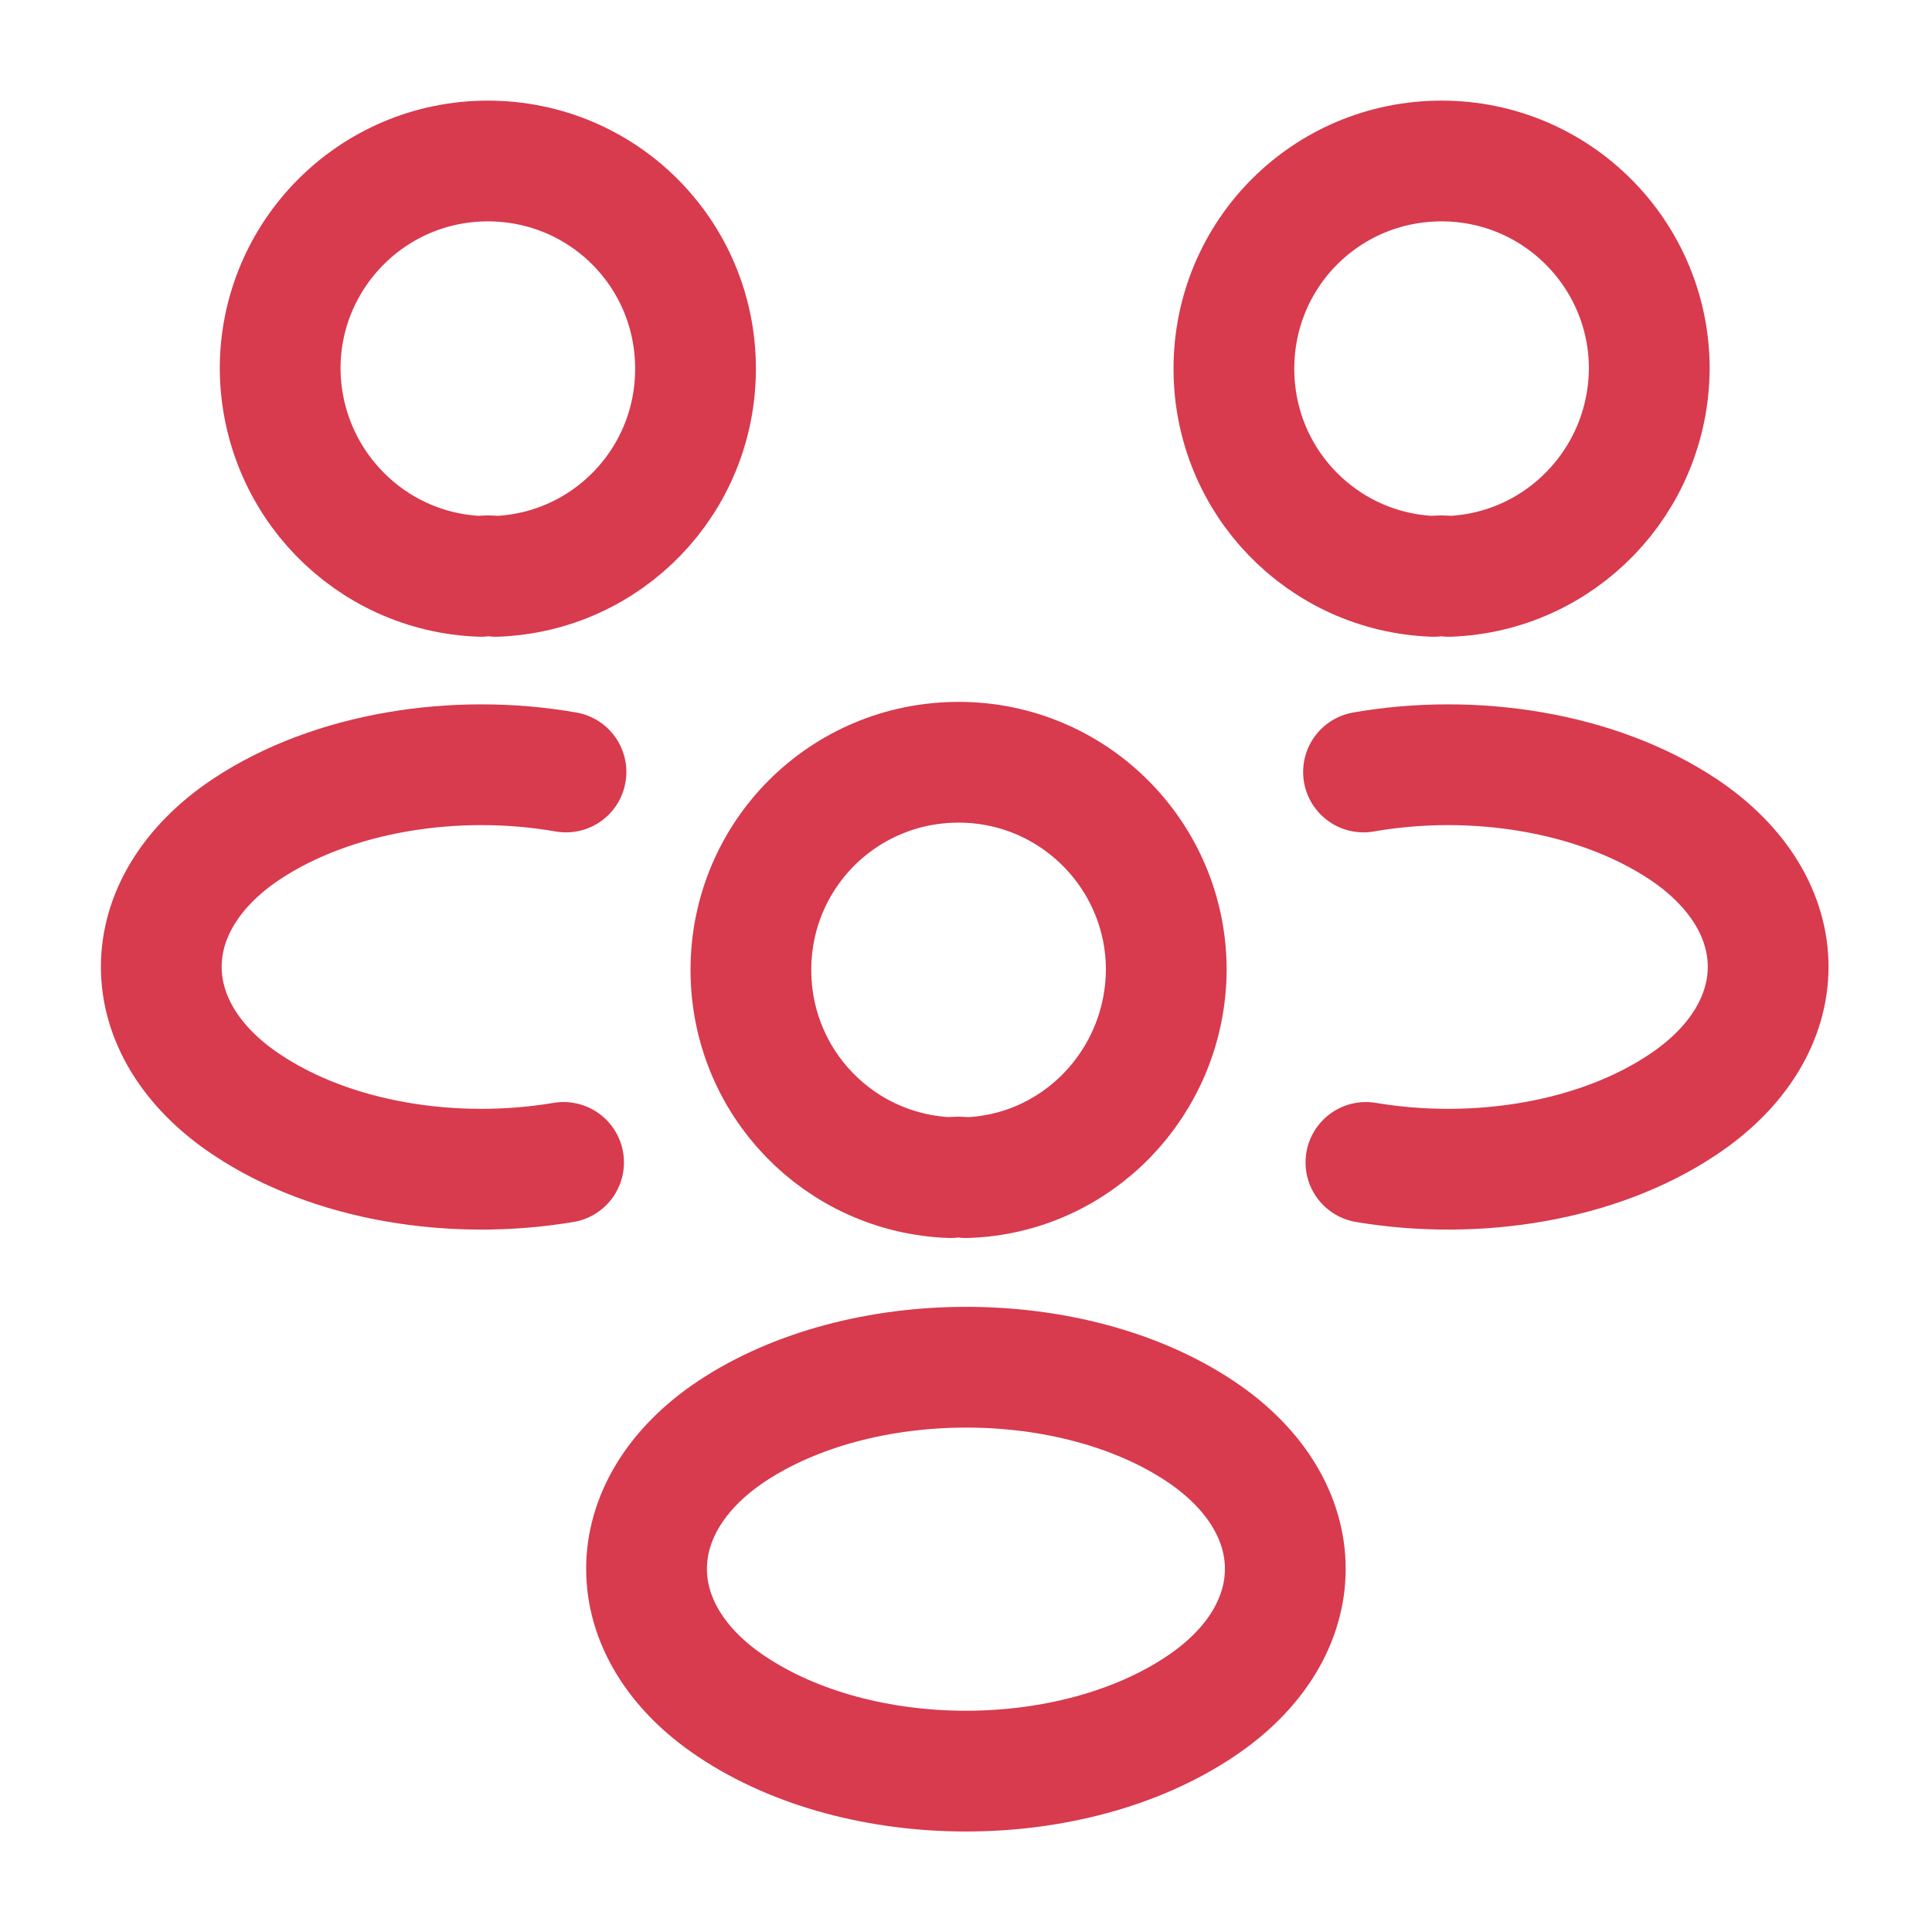
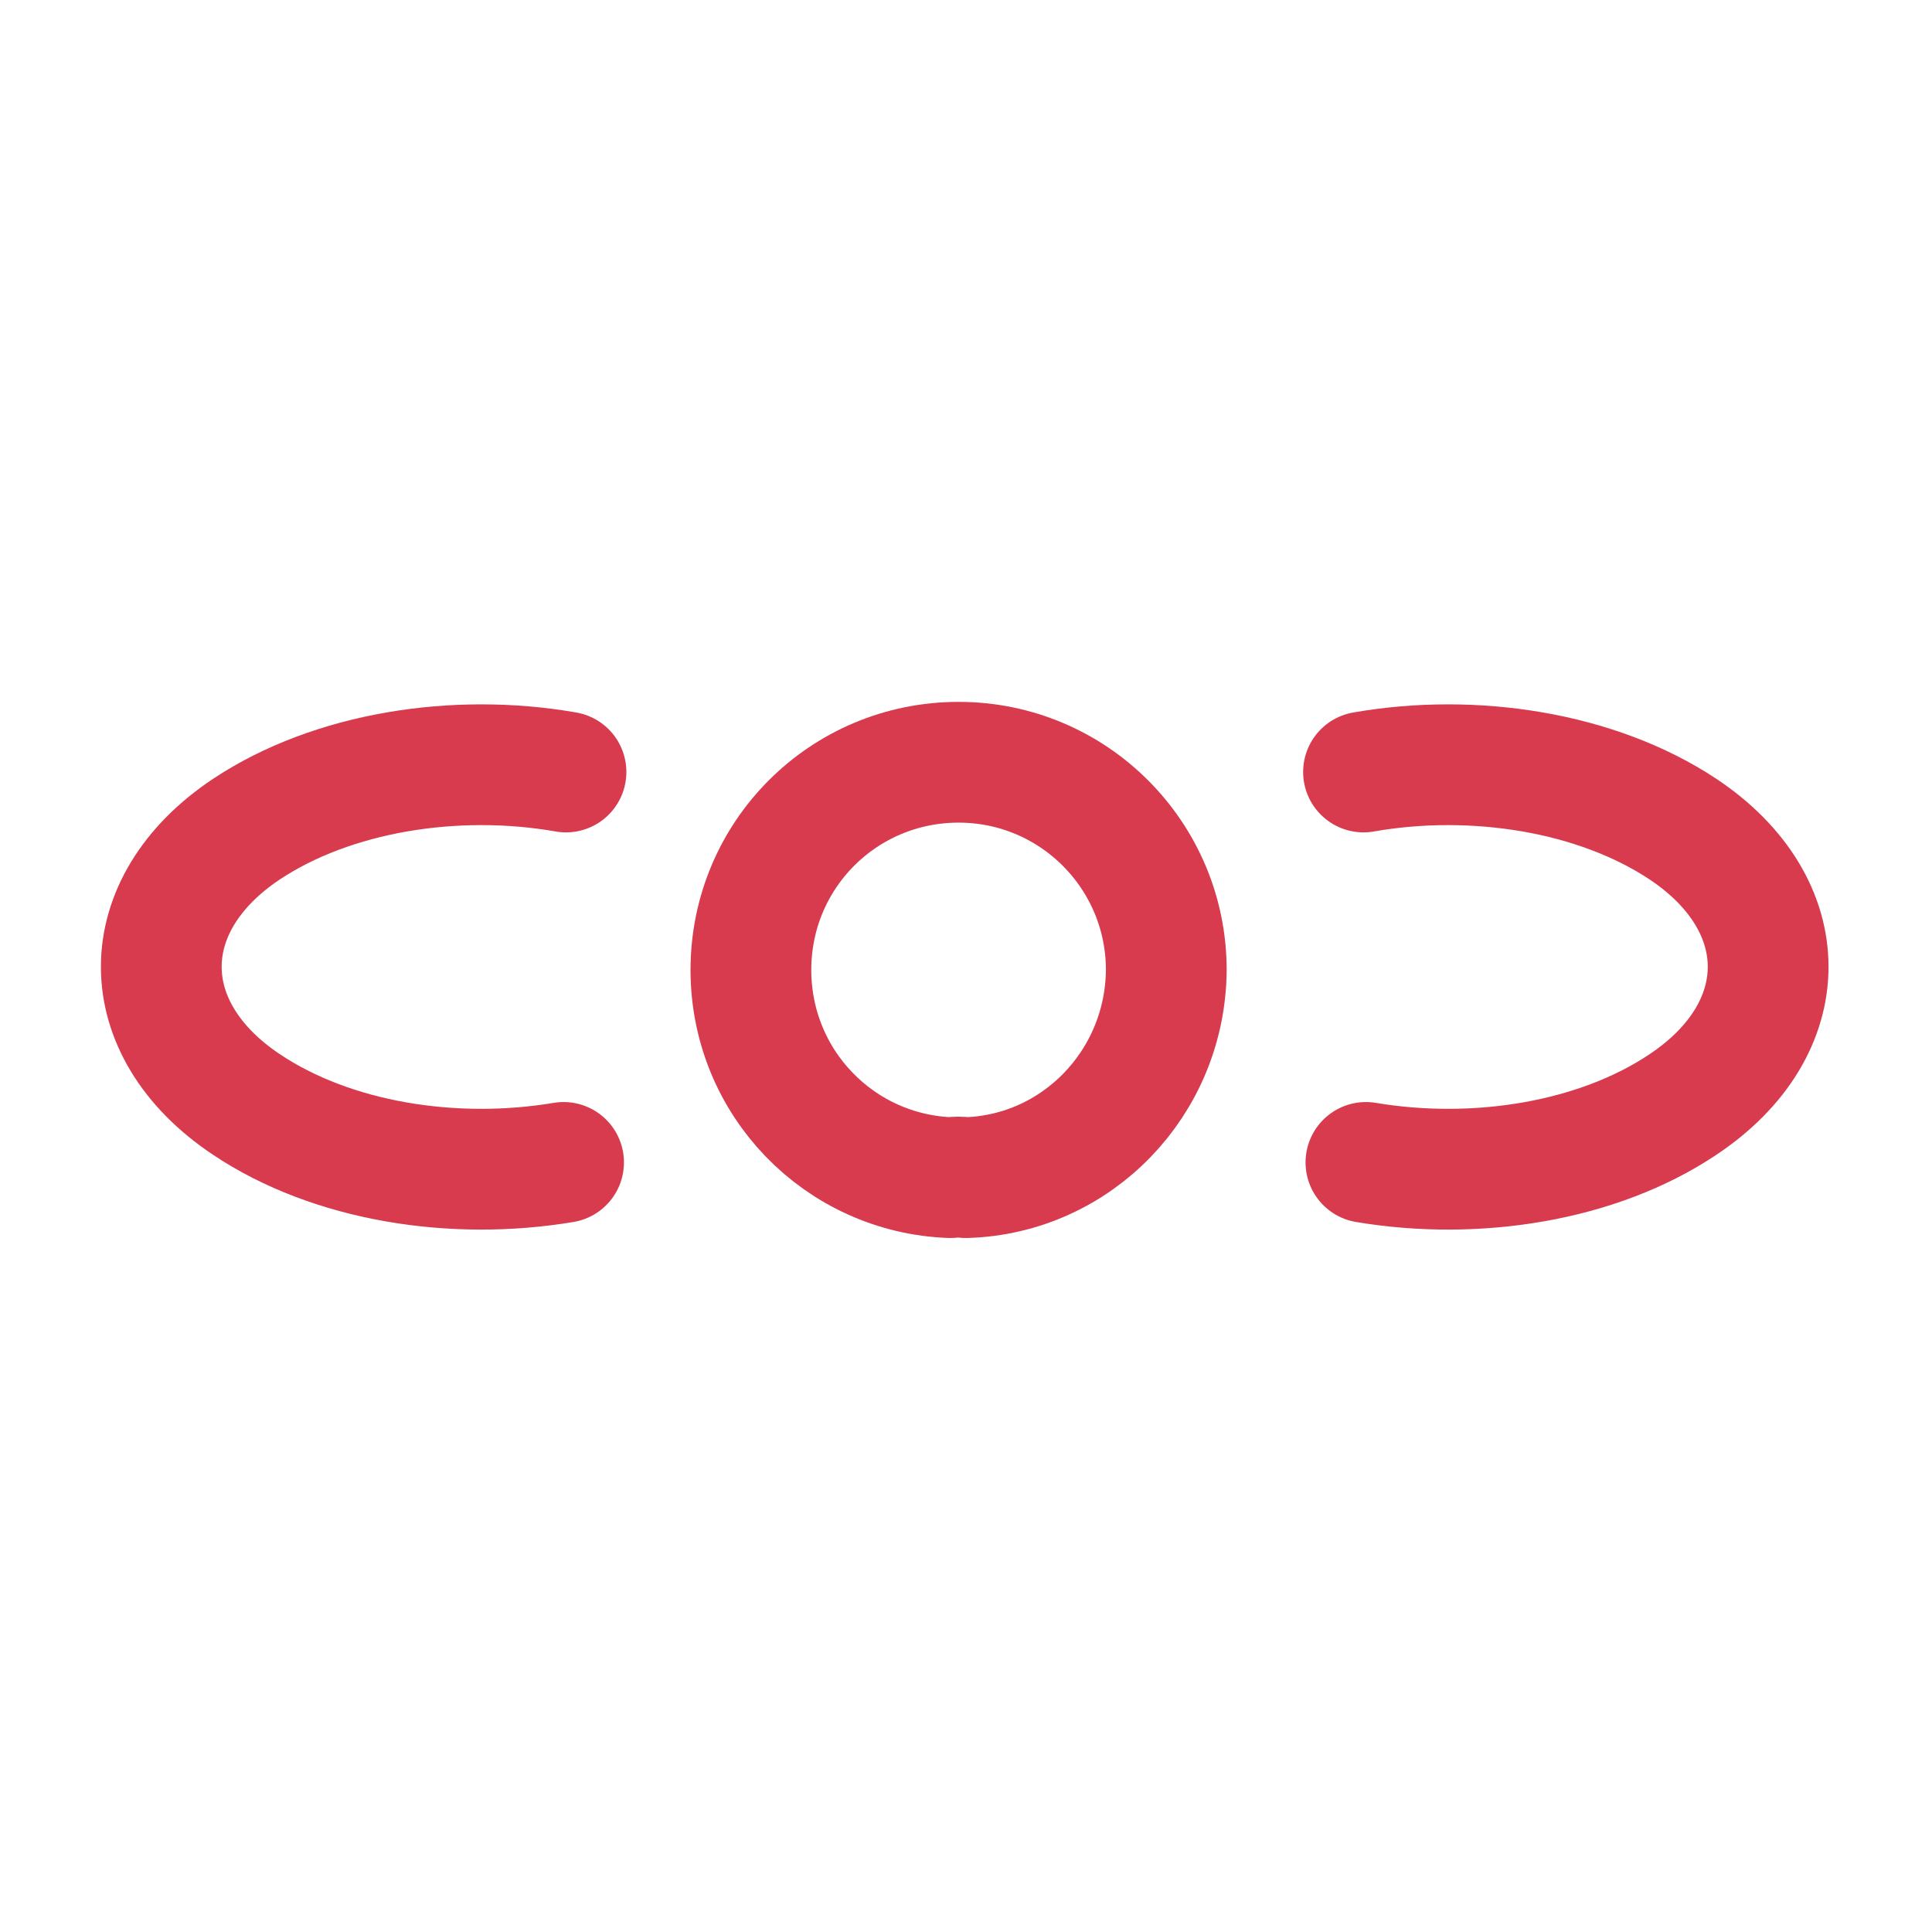
<svg xmlns="http://www.w3.org/2000/svg" width="24" height="24" viewBox="0 0 24 24" fill="none">
-   <path d="M17.998 7.16C17.938 7.15 17.868 7.15 17.808 7.16C16.428 7.11 15.328 5.98 15.328 4.58C15.328 3.15 16.478 2 17.908 2C19.338 2 20.488 3.16 20.488 4.58C20.478 5.98 19.378 7.11 17.998 7.16Z" stroke="#D83A4E" stroke-width="1.5" stroke-linecap="round" stroke-linejoin="round" />
  <path d="M16.968 14.44C18.337 14.67 19.848 14.43 20.907 13.72C22.317 12.78 22.317 11.24 20.907 10.3C19.837 9.59 18.308 9.35 16.938 9.59" stroke="#D83A4E" stroke-width="1.5" stroke-linecap="round" stroke-linejoin="round" />
-   <path d="M5.97 7.16C6.03 7.15 6.1 7.15 6.16 7.16C7.54 7.11 8.64 5.98 8.64 4.58C8.64 3.15 7.49 2 6.06 2C4.63 2 3.48 3.16 3.48 4.58C3.49 5.98 4.59 7.11 5.97 7.16Z" stroke="#D83A4E" stroke-width="1.5" stroke-linecap="round" stroke-linejoin="round" />
  <path d="M7.001 14.44C5.631 14.67 4.121 14.43 3.061 13.72C1.651 12.78 1.651 11.24 3.061 10.3C4.131 9.59 5.661 9.35 7.031 9.59" stroke="#D83A4E" stroke-width="1.5" stroke-linecap="round" stroke-linejoin="round" />
  <path d="M11.998 14.629C11.938 14.619 11.868 14.619 11.808 14.629C10.428 14.579 9.328 13.449 9.328 12.049C9.328 10.619 10.478 9.469 11.908 9.469C13.338 9.469 14.488 10.629 14.488 12.049C14.478 13.449 13.378 14.589 11.998 14.629Z" stroke="#D83A4E" stroke-width="1.5" stroke-linecap="round" stroke-linejoin="round" />
-   <path d="M9.089 17.779C7.679 18.719 7.679 20.259 9.089 21.199C10.689 22.269 13.309 22.269 14.909 21.199C16.319 20.259 16.319 18.719 14.909 17.779C13.319 16.719 10.689 16.719 9.089 17.779Z" stroke="#D83A4E" stroke-width="1.5" stroke-linecap="round" stroke-linejoin="round" />
</svg>